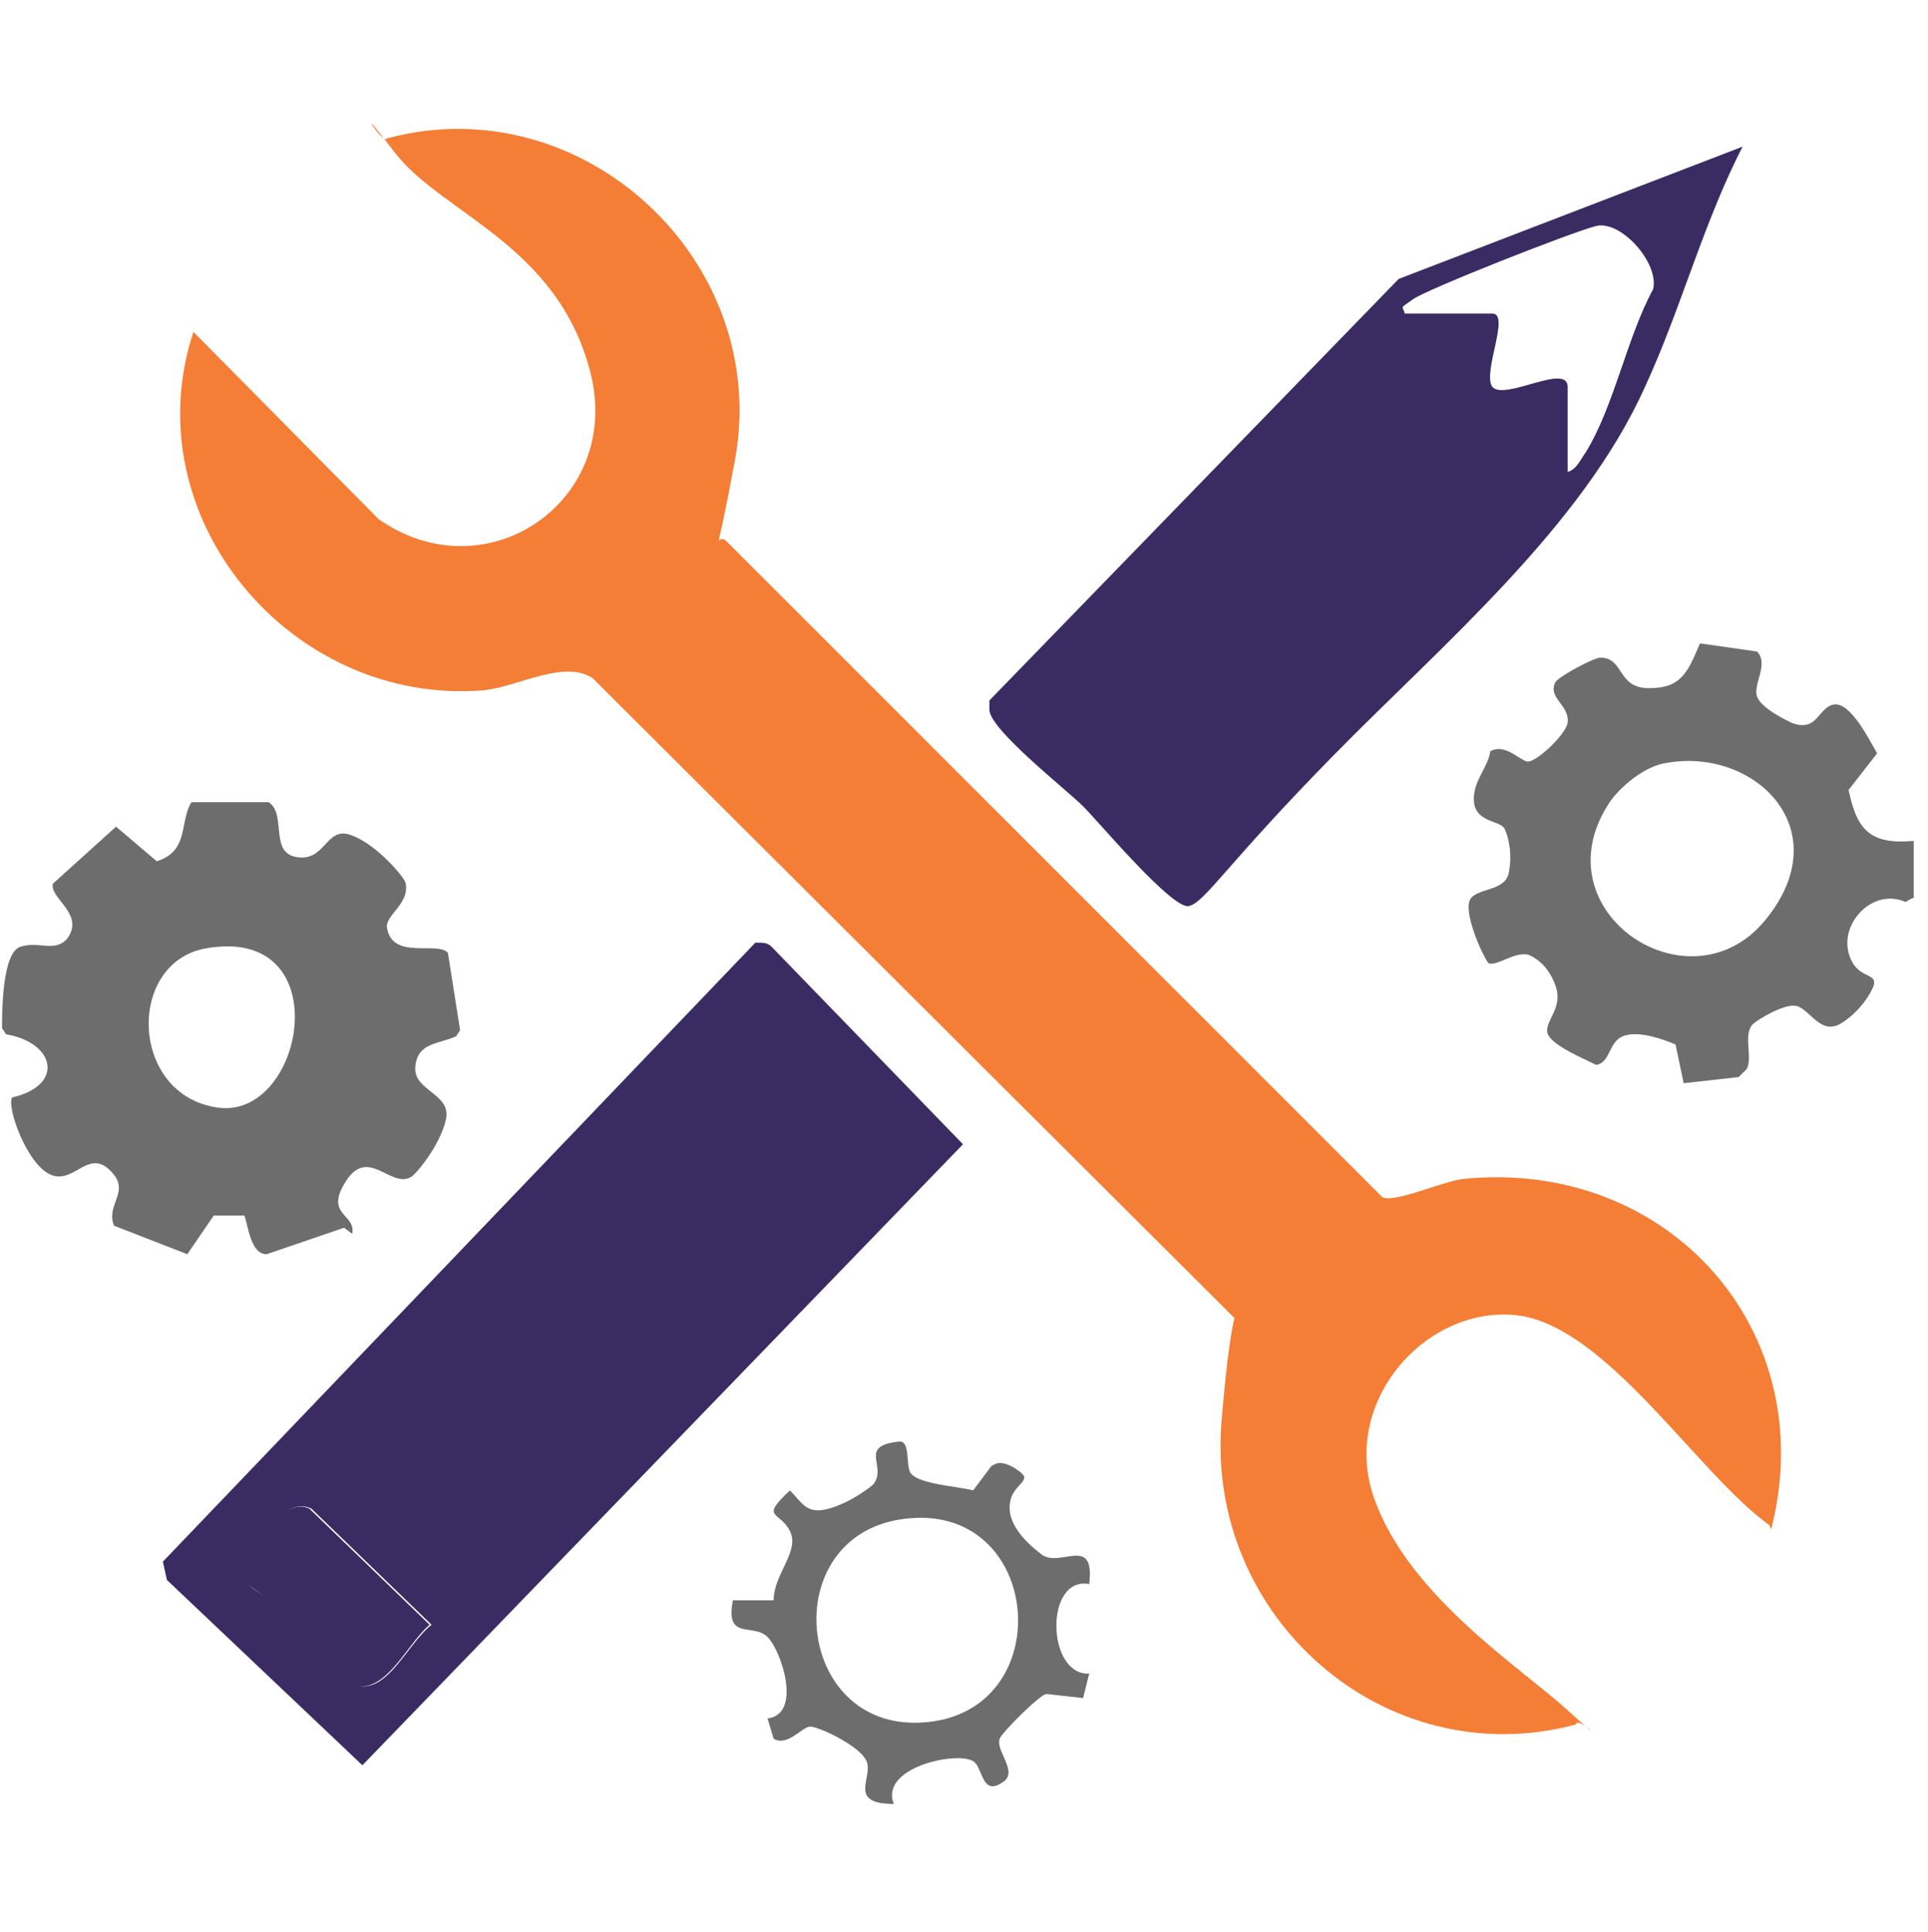
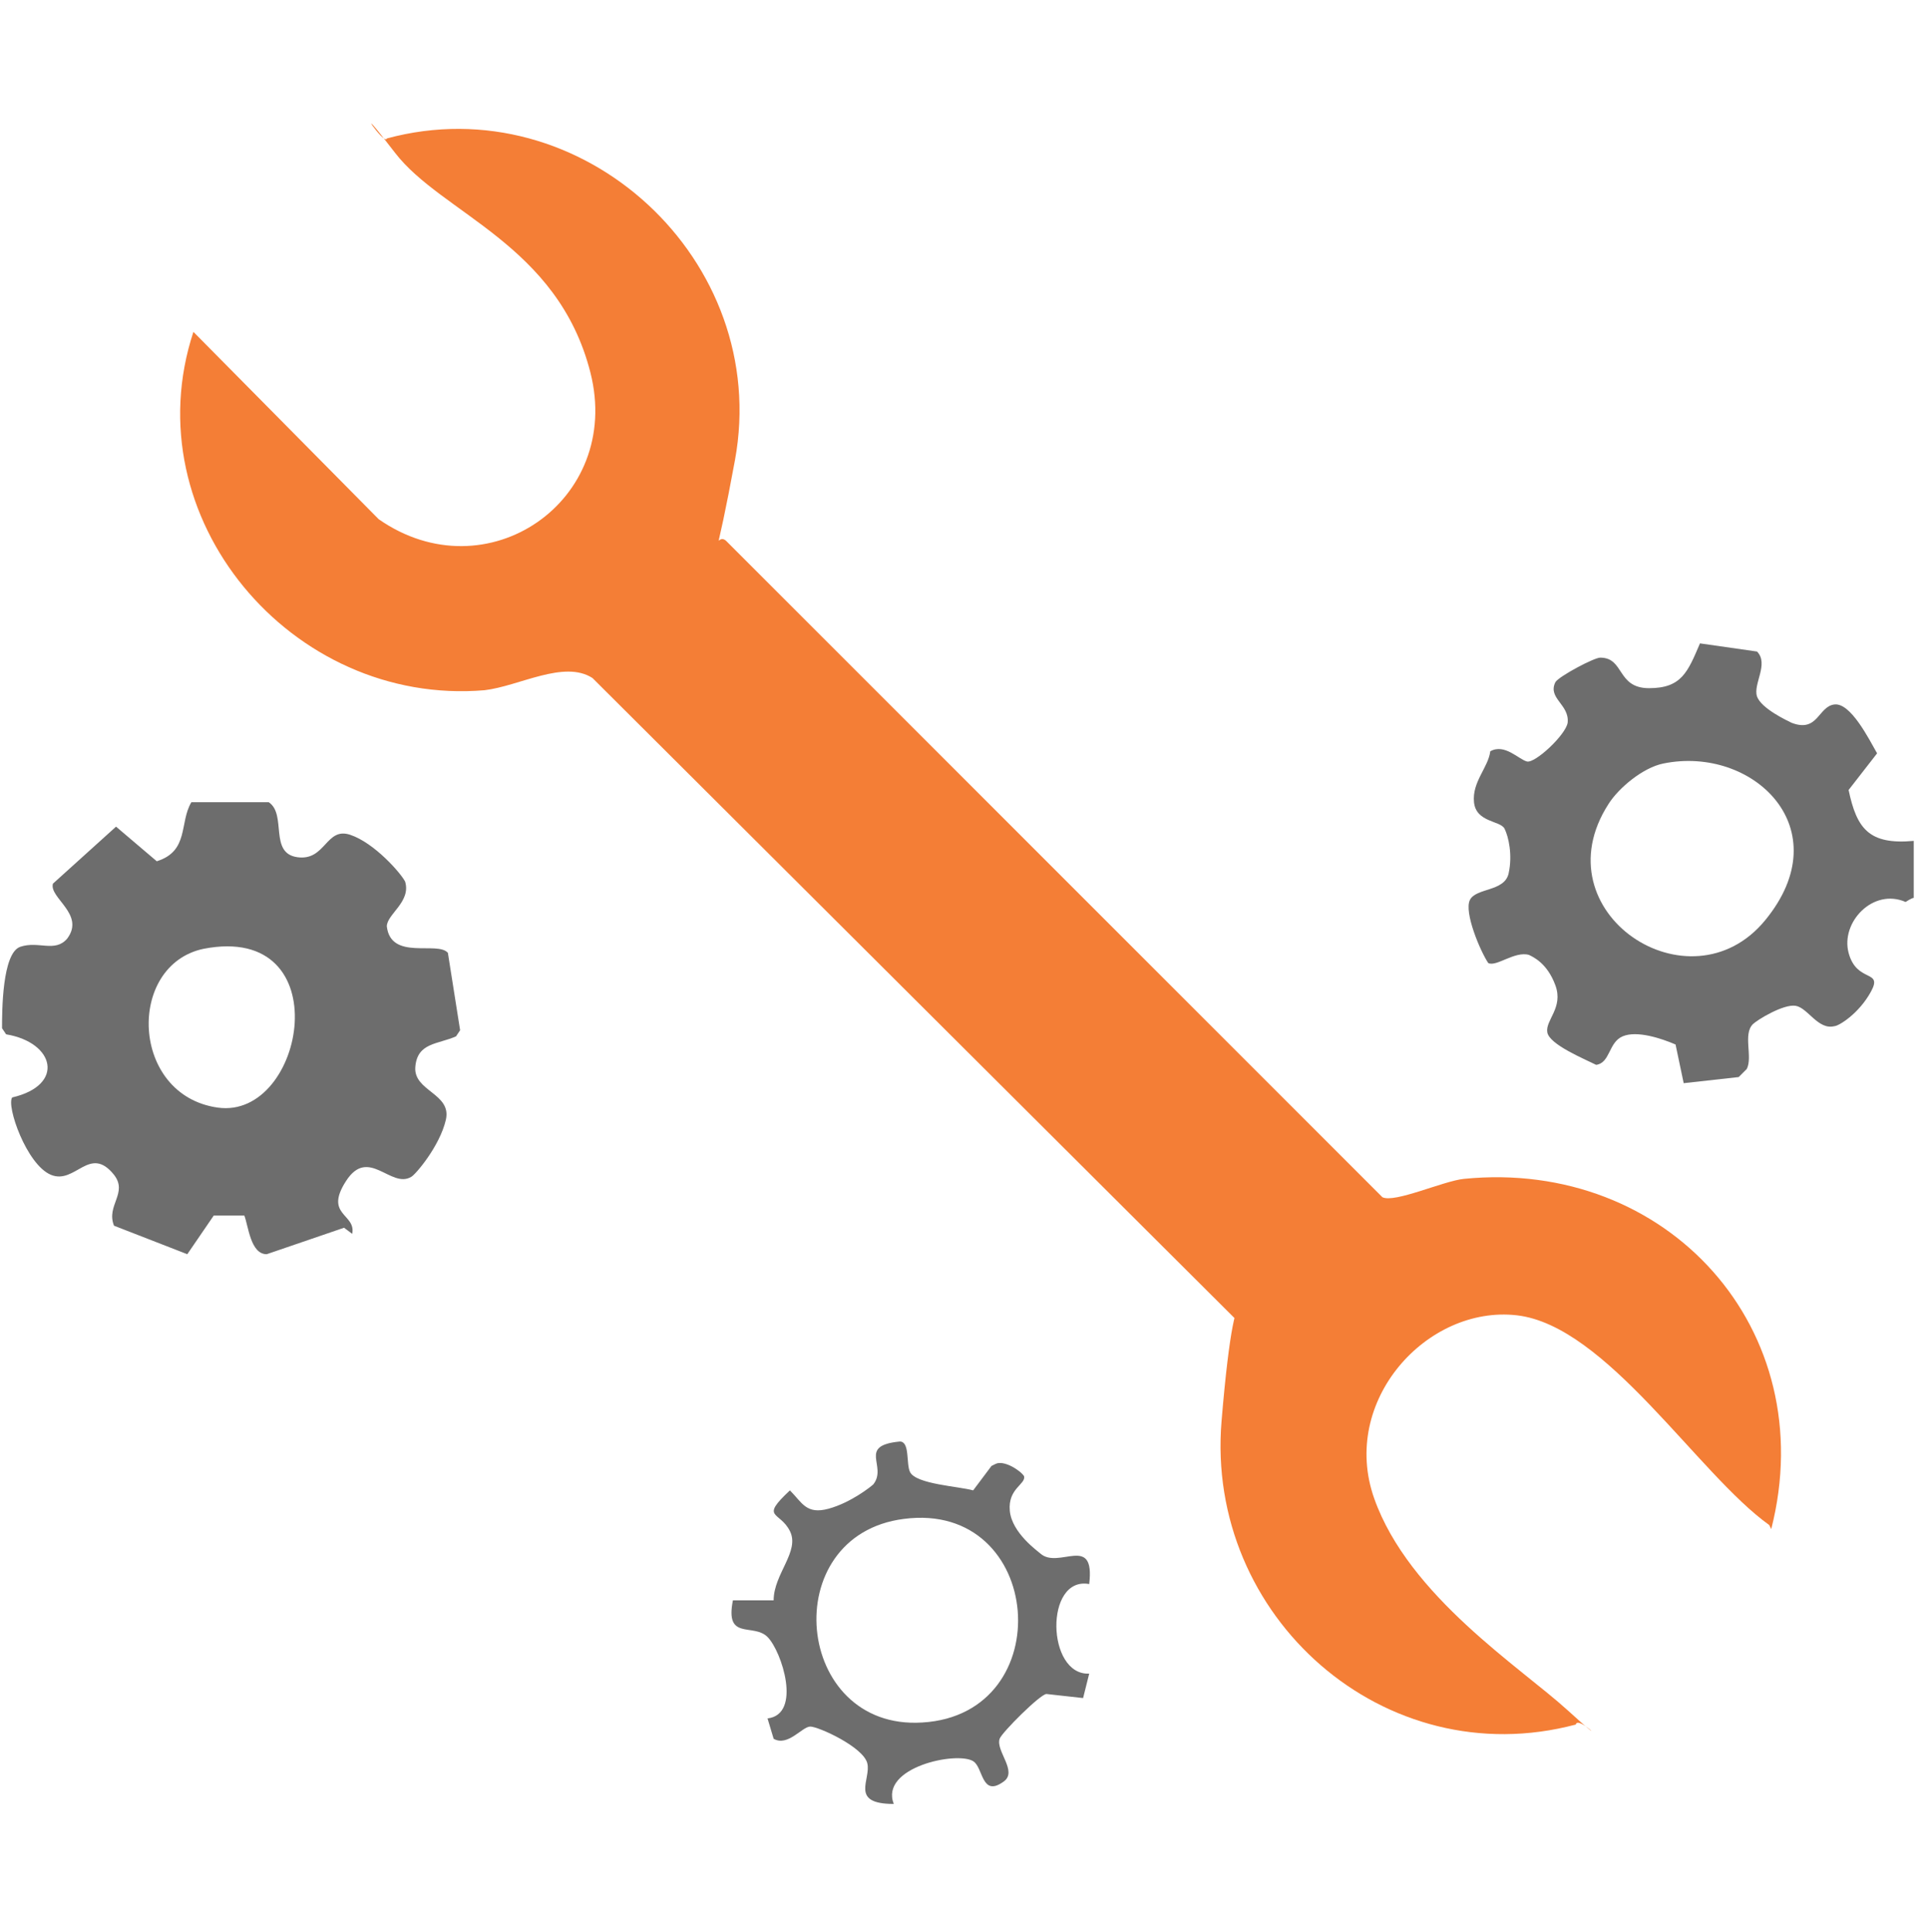
<svg xmlns="http://www.w3.org/2000/svg" id="Layer_1" data-name="Layer 1" viewBox="0 0 94.7 94.9">
  <defs>
    <style>      .cls-1 {        fill: #f47e36;      }      .cls-2 {        fill: #3a2c63;      }      .cls-3 {        fill: #6d6d6d;      }    </style>
  </defs>
-   <path class="cls-2" d="M37.2,46.3c.3,0,.5,0,.7.2l9.4,9.7-29.5,30.5-9.6-9.1-.2-.9,29.1-30.4ZM13.6,74.6c-.2.1-1.6,1.8-1.7,1.9-.5,1.2.8,1.6,1.5,2.2,1.2,1.2,2.5,2.4,3.6,3.8,1.8,1.3,2.9-1.7,4.2-2.7l-5.9-5.7c-.6-.3-1.2,0-1.6.5Z" />
-   <path class="cls-2" d="M85.7,7c-2,3.8-3.1,8.1-4.9,12-3.1,6.9-10,12.7-15.3,18.1s-6.3,7.2-7.1,7.4-4.4-4.1-5.2-4.9-4.5-3.7-4.6-4.7v-.5c0,0,20.1-20.7,20.1-20.7l16.9-6.5ZM76.8,23.2c.6,0,.8-.6,1.1-1,1.4-2.3,2-5.6,3.3-8,.3-1.3-1.6-3.4-2.8-3.1s-8.3,3.1-9,3.6-.5.3-.4.7h4.3c.9,0-.5,2.9,0,3.6.6.7,3.7-1.2,3.7,0v4.3Z" />
  <path class="cls-3" d="M16.9,60.3l-3.8,1.3c-.8,0-.9-1.4-1.1-1.9h-1.5s-1.3,1.9-1.3,1.9l-3.6-1.4c-.4-1,.7-1.6,0-2.5-1.2-1.5-1.9.5-3.1,0s-2.2-3.4-1.9-3.8c2.6-.6,2.1-2.7-.3-3.1l-.2-.3c0-.8,0-3.7.9-4s1.7.3,2.3-.4c.9-1.2-.9-2-.7-2.7l3.1-2.8,2,1.7c1.6-.5,1.1-1.9,1.7-2.9h3.8c.9.6,0,2.5,1.4,2.7s1.4-1.5,2.6-1.1,2.5,1.9,2.7,2.3c.3,1-.9,1.6-.9,2.2.2,1.7,2.5.7,3,1.3l.6,3.8-.2.3c-.9.4-1.9.3-2,1.5s1.8,1.3,1.5,2.6-1.5,2.7-1.7,2.8c-1,.6-2.1-1.5-3.2.2s.5,1.6.3,2.6ZM10,46.6c-3.8.8-3.6,7.2.7,7.8s6-9.1-.7-7.8Z" />
  <path class="cls-3" d="M94,40.9v3.2c-.1,0-.4.2-.4.2-1.6-.7-3.2,1-2.8,2.5s1.7.8,1.1,1.9-1.6,1.7-1.8,1.7c-.8.2-1.3-.9-1.9-1s-1.9.7-2.1.9c-.5.5,0,1.6-.3,2.2l-.4.4-2.7.3-.4-1.9c-.7-.3-1.9-.7-2.6-.4s-.6,1.3-1.3,1.4c-.6-.3-2.3-1-2.4-1.6s.8-1.2.4-2.3-1.1-1.4-1.3-1.5c-.7-.2-1.6.6-2,.4-.4-.6-1.2-2.5-.9-3.1s1.7-.4,1.9-1.3,0-1.8-.2-2.2-1.4-.3-1.5-1.3.7-1.7.8-2.5c.7-.4,1.4.4,1.8.5s1.9-1.3,2-1.9c.1-.9-1-1.2-.6-2,.2-.3,1.9-1.2,2.2-1.2,1.2,0,.8,1.5,2.4,1.5s1.9-.8,2.5-2.2l2.8.4c.6.6-.2,1.6,0,2.2s1.5,1.2,1.7,1.3c1.3.5,1.3-.8,2.1-.9s1.7,1.7,2.1,2.4l-1.4,1.8c.4,1.9,1,2.7,3.2,2.5ZM81.7,37.5c-1,.2-2.2,1.2-2.7,2-3.4,5.3,4,10.2,7.7,5.7s-.6-8.6-5-7.7Z" />
  <path class="cls-3" d="M48.9,71.9c.4-.2,1.2.3,1.4.6.1.4-.8.6-.7,1.7s1.4,2,1.5,2.1c.9.8,2.7-1,2.4,1.5-2.2-.4-2.1,4.5,0,4.4l-.3,1.2-1.8-.2c-.3,0-2.2,1.9-2.3,2.2-.2.6.9,1.6.2,2.1-1.1.8-1-.7-1.5-1-.8-.5-4.6.3-3.9,2.1-2.2,0-1.1-1.2-1.3-2s-2.4-1.8-2.8-1.8-1.1,1-1.8.6l-.3-1c1.7-.2.7-3.3,0-4s-2.1.2-1.7-1.8h2c0-1.3,1.3-2.4.8-3.4s-1.5-.6,0-2c.6.6.8,1.2,1.9.9s2.1-1.1,2.2-1.2c.7-.9-.8-1.9,1.3-2.1.5,0,.3,1.1.5,1.5.3.6,2.4.7,3.1.9l.9-1.2ZM44.4,74.6c-6.3.8-5.4,10.4.9,10,6.8-.4,6-10.9-.9-10Z" />
-   <path class="cls-2" d="M13.6,74.6c.4-.4,1-.8,1.6-.5l5.9,5.7c-1.2,1-2.4,4-4.2,2.7-1.1-1.4-2.3-2.6-3.6-3.8s-2-1-1.5-2.2,1.5-1.8,1.7-1.9Z" />
  <path class="cls-1" d="M86.9,74.9c-3.5-2.5-8-9.8-12.4-10.3s-8.7,4.2-7,9,7.2,8.3,9.5,10.4.5.2.4.7c-9.4,2.5-18.2-5.3-17.4-14.9s1.4-3.8.8-4.9l-31.7-31.6c-1.4-.9-3.6.4-5.3.6-9.5.8-17.3-8.5-14.3-17.6l9.1,9.2c5.3,3.7,12-.9,10.4-7.2s-7.3-7.8-9.6-10.8-.5-.3-.4-.7c9.6-2.6,18.9,6,17.1,15.8s-1.4,2.9-.4,4l32.2,32.2c.6.3,3-.8,4-.9,10-1,17.6,7.4,15.1,17.2Z" />
</svg>